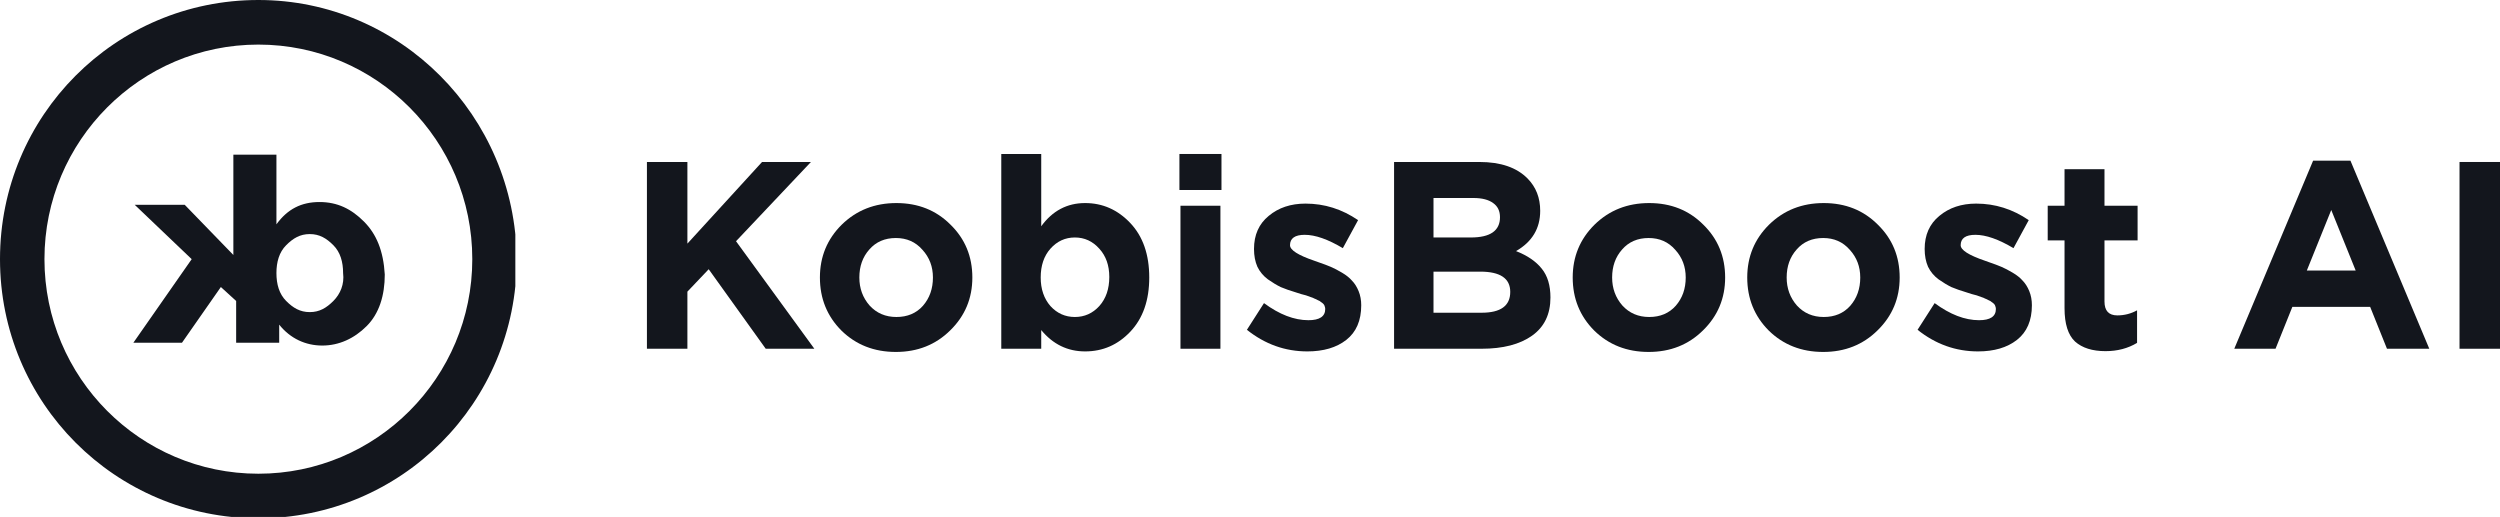
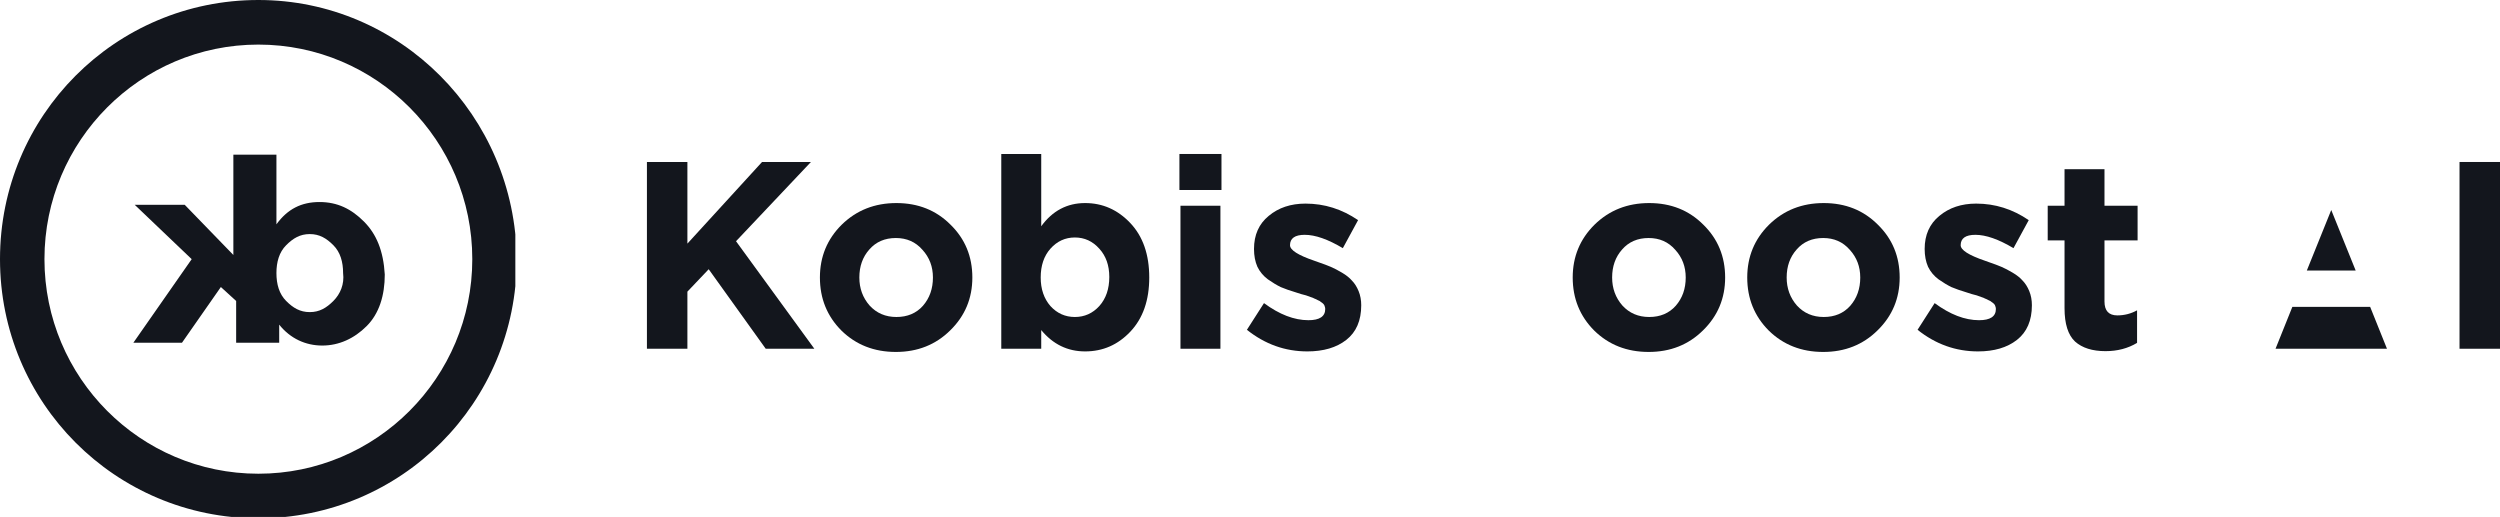
<svg xmlns="http://www.w3.org/2000/svg" width="266" height="55" viewBox="0 0 266 55" fill="none">
  <g clip-path="url(#clip0)">
    <path d="M68.833 37.106V17.235H73.139V25.921L81.081 17.235H86.283L78.313 25.666L86.646 37.106H81.473L75.405 28.646L73.139 31.031V37.106H68.833Z" fill="#13161D" />
    <path d="M101.109 35.147C99.562 36.68 97.632 37.447 95.321 37.447C93.009 37.447 91.079 36.69 89.532 35.176C88.003 33.643 87.239 31.76 87.239 29.526C87.239 27.312 88.013 25.439 89.56 23.906C91.126 22.373 93.065 21.606 95.377 21.606C97.688 21.606 99.609 22.373 101.137 23.906C102.685 25.42 103.458 27.293 103.458 29.526C103.458 31.741 102.675 33.614 101.109 35.147ZM95.377 33.728C96.551 33.728 97.493 33.331 98.201 32.536C98.909 31.722 99.264 30.719 99.264 29.526C99.264 28.372 98.891 27.388 98.145 26.574C97.418 25.741 96.477 25.325 95.321 25.325C94.146 25.325 93.205 25.732 92.496 26.546C91.788 27.341 91.434 28.334 91.434 29.526C91.434 30.681 91.797 31.675 92.524 32.507C93.27 33.321 94.221 33.728 95.377 33.728Z" fill="#13161D" />
    <path d="M115.457 37.39C113.592 37.39 112.036 36.633 110.787 35.119V37.106H106.536V16.383H110.787V24.076C111.98 22.43 113.537 21.606 115.457 21.606C117.321 21.606 118.924 22.316 120.267 23.735C121.609 25.155 122.28 27.085 122.28 29.526C122.28 31.949 121.609 33.87 120.267 35.289C118.943 36.69 117.34 37.39 115.457 37.39ZM111.765 32.564C112.474 33.34 113.341 33.728 114.366 33.728C115.392 33.728 116.258 33.34 116.967 32.564C117.675 31.769 118.029 30.738 118.029 29.47C118.029 28.24 117.675 27.237 116.967 26.461C116.258 25.666 115.392 25.268 114.366 25.268C113.341 25.268 112.474 25.666 111.765 26.461C111.076 27.237 110.731 28.259 110.731 29.526C110.731 30.757 111.076 31.769 111.765 32.564Z" fill="#13161D" />
    <path d="M125.49 20.215V16.383H129.965V20.215H125.49ZM125.602 37.106V21.89H129.853V37.106H125.602Z" fill="#13161D" />
    <path d="M139.102 37.39C136.735 37.39 134.591 36.623 132.671 35.091L134.488 32.252C136.129 33.463 137.704 34.069 139.214 34.069C140.407 34.069 141.004 33.671 141.004 32.876C141.004 32.782 140.985 32.687 140.948 32.592C140.929 32.498 140.883 32.413 140.808 32.337C140.734 32.261 140.65 32.195 140.556 32.138C140.482 32.062 140.37 31.996 140.221 31.939C140.09 31.864 139.969 31.807 139.857 31.769C139.764 31.712 139.624 31.656 139.438 31.599C139.251 31.523 139.093 31.466 138.963 31.428C138.832 31.391 138.655 31.343 138.431 31.287C138.207 31.211 138.03 31.154 137.9 31.116C137.266 30.927 136.725 30.738 136.278 30.549C135.849 30.34 135.392 30.066 134.908 29.725C134.423 29.366 134.05 28.921 133.789 28.391C133.547 27.842 133.426 27.208 133.426 26.489C133.426 24.994 133.948 23.821 134.992 22.969C136.036 22.098 137.341 21.663 138.907 21.663C140.92 21.663 142.784 22.25 144.499 23.423L142.878 26.404C141.293 25.458 139.941 24.985 138.823 24.985C137.779 24.985 137.257 25.354 137.257 26.092C137.257 26.603 138.114 27.151 139.829 27.738C140.034 27.814 140.193 27.871 140.305 27.908C140.808 28.079 141.237 28.24 141.591 28.391C141.945 28.542 142.346 28.751 142.794 29.016C143.241 29.28 143.595 29.564 143.856 29.867C144.136 30.151 144.369 30.52 144.555 30.974C144.742 31.428 144.835 31.93 144.835 32.479C144.835 34.106 144.304 35.337 143.241 36.169C142.197 36.983 140.817 37.39 139.102 37.39Z" fill="#13161D" />
-     <path d="M148.329 37.106V17.235H157.418C159.673 17.235 161.379 17.821 162.535 18.995C163.43 19.903 163.877 21.048 163.877 22.43C163.877 24.303 163.02 25.732 161.305 26.716C162.517 27.189 163.43 27.814 164.045 28.59C164.66 29.347 164.968 30.369 164.968 31.656C164.968 33.435 164.316 34.788 163.011 35.715C161.706 36.642 159.916 37.106 157.641 37.106H148.329ZM152.524 25.268H156.495C158.564 25.268 159.599 24.549 159.599 23.111C159.599 22.448 159.357 21.947 158.872 21.606C158.387 21.247 157.688 21.067 156.774 21.067H152.524V25.268ZM152.524 33.274H157.641C159.673 33.274 160.69 32.536 160.69 31.059C160.69 29.621 159.627 28.902 157.502 28.902H152.524V33.274Z" fill="#13161D" />
    <path d="M181.206 35.147C179.659 36.68 177.729 37.447 175.418 37.447C173.106 37.447 171.176 36.69 169.629 35.176C168.1 33.643 167.336 31.76 167.336 29.526C167.336 27.312 168.11 25.439 169.657 23.906C171.223 22.373 173.162 21.606 175.474 21.606C177.785 21.606 179.706 22.373 181.234 23.906C182.782 25.42 183.555 27.293 183.555 29.526C183.555 31.741 182.772 33.614 181.206 35.147ZM175.474 33.728C176.648 33.728 177.59 33.331 178.298 32.536C179.007 31.722 179.361 30.719 179.361 29.526C179.361 28.372 178.988 27.388 178.242 26.574C177.515 25.741 176.574 25.325 175.418 25.325C174.243 25.325 173.302 25.732 172.593 26.546C171.885 27.341 171.531 28.334 171.531 29.526C171.531 30.681 171.894 31.675 172.621 32.507C173.367 33.321 174.318 33.728 175.474 33.728Z" fill="#13161D" />
    <path d="M199.776 35.147C198.229 36.68 196.3 37.447 193.988 37.447C191.676 37.447 189.747 36.69 188.199 35.176C186.67 33.643 185.906 31.76 185.906 29.526C185.906 27.312 186.68 25.439 188.227 23.906C189.793 22.373 191.732 21.606 194.044 21.606C196.355 21.606 198.276 22.373 199.804 23.906C201.352 25.42 202.125 27.293 202.125 29.526C202.125 31.741 201.342 33.614 199.776 35.147ZM194.044 33.728C195.218 33.728 196.16 33.331 196.868 32.536C197.577 31.722 197.931 30.719 197.931 29.526C197.931 28.372 197.558 27.388 196.812 26.574C196.085 25.741 195.144 25.325 193.988 25.325C192.813 25.325 191.872 25.732 191.163 26.546C190.455 27.341 190.101 28.334 190.101 29.526C190.101 30.681 190.464 31.675 191.191 32.507C191.937 33.321 192.888 33.728 194.044 33.728Z" fill="#13161D" />
    <path d="M210.461 37.39C208.093 37.39 205.949 36.623 204.029 35.091L205.846 32.252C207.487 33.463 209.062 34.069 210.572 34.069C211.766 34.069 212.362 33.671 212.362 32.876C212.362 32.782 212.343 32.687 212.306 32.592C212.288 32.498 212.241 32.413 212.166 32.337C212.092 32.261 212.008 32.195 211.915 32.138C211.84 32.062 211.728 31.996 211.579 31.939C211.449 31.864 211.327 31.807 211.216 31.769C211.122 31.712 210.983 31.656 210.796 31.599C210.61 31.523 210.451 31.466 210.321 31.428C210.19 31.391 210.013 31.343 209.789 31.287C209.566 31.211 209.389 31.154 209.258 31.116C208.624 30.927 208.084 30.738 207.636 30.549C207.207 30.34 206.751 30.066 206.266 29.725C205.781 29.366 205.408 28.921 205.147 28.391C204.905 27.842 204.784 27.208 204.784 26.489C204.784 24.994 205.306 23.821 206.35 22.969C207.394 22.098 208.699 21.663 210.265 21.663C212.278 21.663 214.143 22.25 215.858 23.423L214.236 26.404C212.651 25.458 211.299 24.985 210.181 24.985C209.137 24.985 208.615 25.354 208.615 26.092C208.615 26.603 209.472 27.151 211.188 27.738C211.393 27.814 211.551 27.871 211.663 27.908C212.166 28.079 212.595 28.24 212.949 28.391C213.304 28.542 213.704 28.751 214.152 29.016C214.599 29.28 214.953 29.564 215.214 29.867C215.494 30.151 215.727 30.52 215.914 30.974C216.1 31.428 216.193 31.93 216.193 32.479C216.193 34.106 215.662 35.337 214.599 36.169C213.555 36.983 212.176 37.39 210.461 37.39Z" fill="#13161D" />
    <path d="M224.028 37.362C222.63 37.362 221.549 37.021 220.785 36.34C220.039 35.639 219.666 34.457 219.666 32.791V25.581H217.876V21.89H219.666V18.001H223.917V21.89H227.44V25.581H223.917V32.081C223.917 33.066 224.373 33.558 225.287 33.558C226.033 33.558 226.732 33.378 227.384 33.018V36.482C226.415 37.068 225.296 37.362 224.028 37.362Z" fill="#13161D" />
-     <path d="M237.727 37.106L246.116 17.093H250.087L258.476 37.106H253.974L252.184 32.649H243.907L242.117 37.106H237.727ZM245.445 28.788H250.646L248.045 22.344L245.445 28.788Z" fill="#13161D" />
+     <path d="M237.727 37.106H250.087L258.476 37.106H253.974L252.184 32.649H243.907L242.117 37.106H237.727ZM245.445 28.788H250.646L248.045 22.344L245.445 28.788Z" fill="#13161D" />
    <path d="M261.693 37.106V17.235H266V37.106H261.693Z" fill="#13161D" />
    <g clip-path="url(#clip1)">
      <path d="M27.491 0C12.267 0 0 12.305 0 27.574C0 42.844 12.267 55.148 27.491 55.148C42.714 55.148 54.981 42.844 54.981 27.574C54.833 12.305 42.566 0 27.491 0ZM27.491 50.404C14.928 50.404 4.73 40.175 4.73 27.574C4.73 14.973 14.928 4.744 27.491 4.744C40.053 4.744 50.252 14.973 50.252 27.574C50.252 40.175 40.053 50.404 27.491 50.404Z" fill="#13161D" />
      <path d="M38.723 23.572C37.393 22.237 35.915 21.496 33.993 21.496C32.072 21.496 30.594 22.237 29.412 23.868V16.456H25.273H24.83V27.129L19.657 21.793H14.336L20.396 27.574L14.188 36.469H19.361L23.5 30.539L25.126 32.022V36.469H25.569H29.707V34.542C30.89 36.024 32.516 36.766 34.289 36.766C36.063 36.766 37.688 36.024 39.019 34.69C40.349 33.356 40.94 31.429 40.94 29.205C40.792 26.685 40.053 24.906 38.723 23.572ZM35.471 32.022C34.733 32.763 33.993 33.208 32.959 33.208C31.924 33.208 31.185 32.763 30.446 32.022C29.707 31.28 29.412 30.243 29.412 29.057C29.412 27.871 29.707 26.833 30.446 26.092C31.185 25.35 31.924 24.906 32.959 24.906C33.993 24.906 34.733 25.35 35.471 26.092C36.211 26.833 36.506 27.871 36.506 29.057C36.654 30.243 36.211 31.28 35.471 32.022Z" fill="#13161D" />
    </g>
  </g>
  <defs>
    <clipPath id="clip0">
      <rect width="266" height="55" fill="white" />
    </clipPath>
    <clipPath id="clip1">
      <rect width="54.833" height="55" fill="white" />
    </clipPath>
  </defs>
</svg>